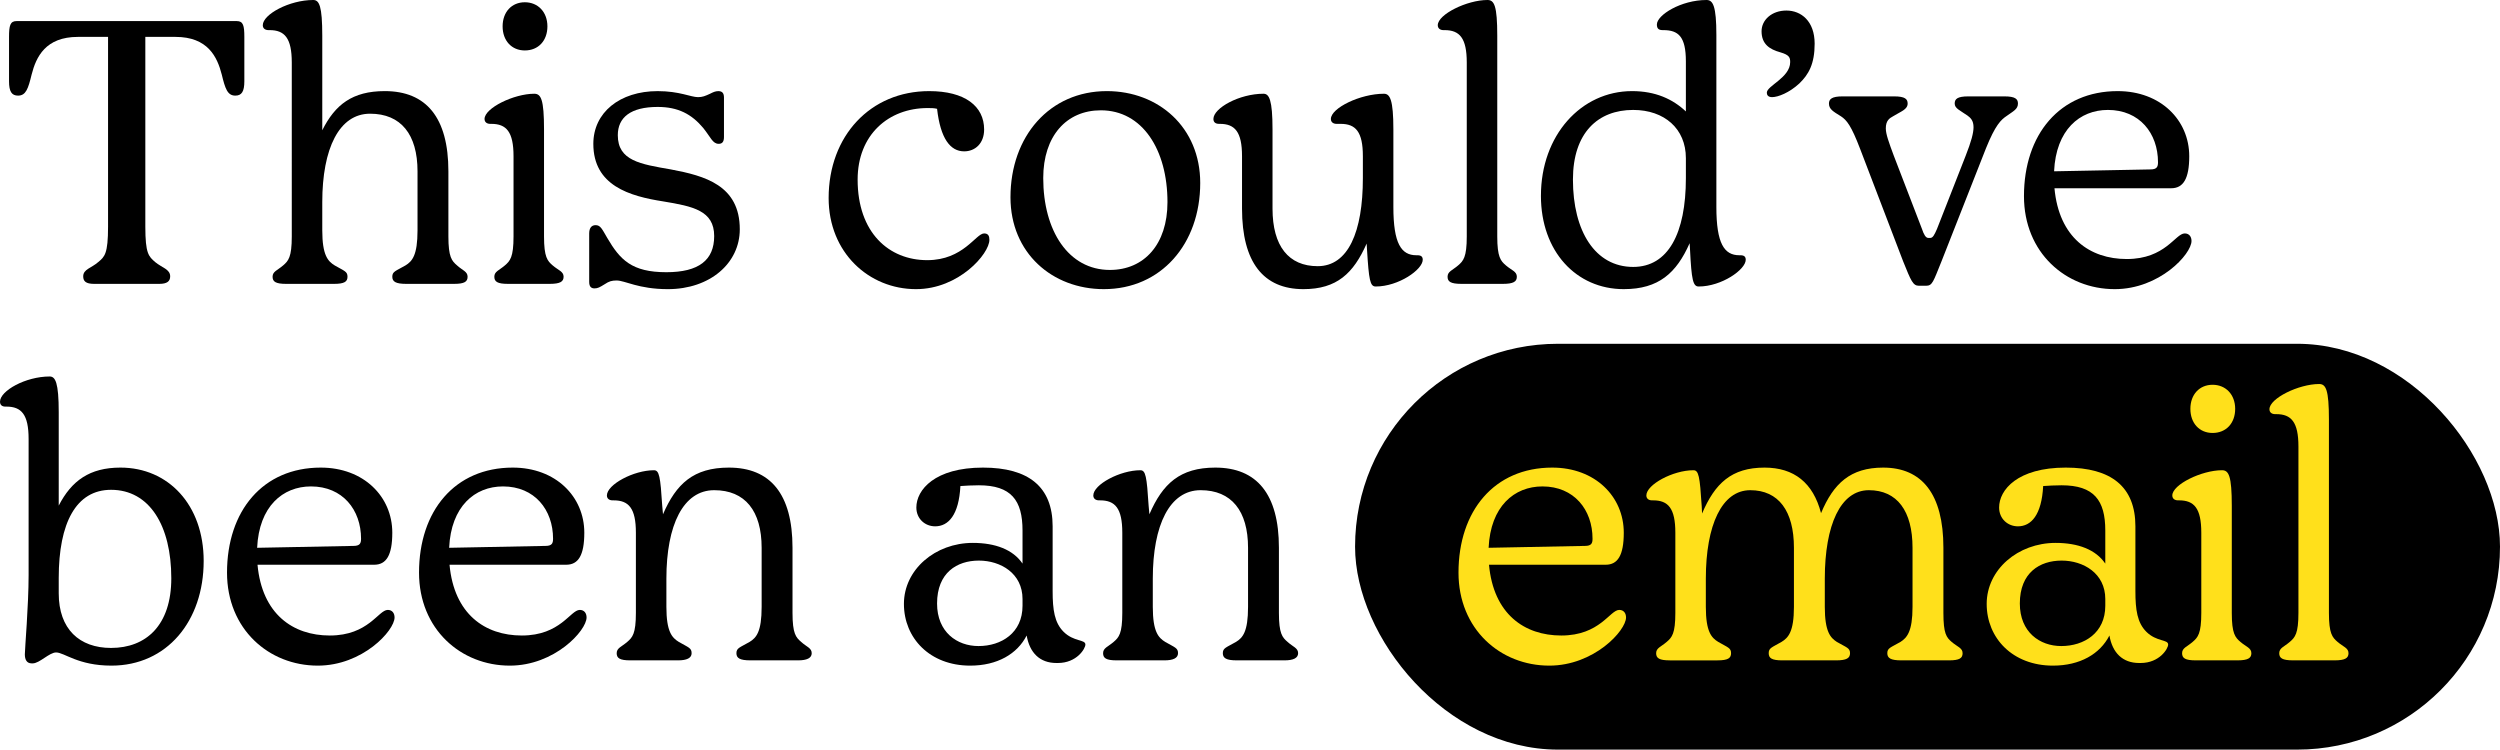
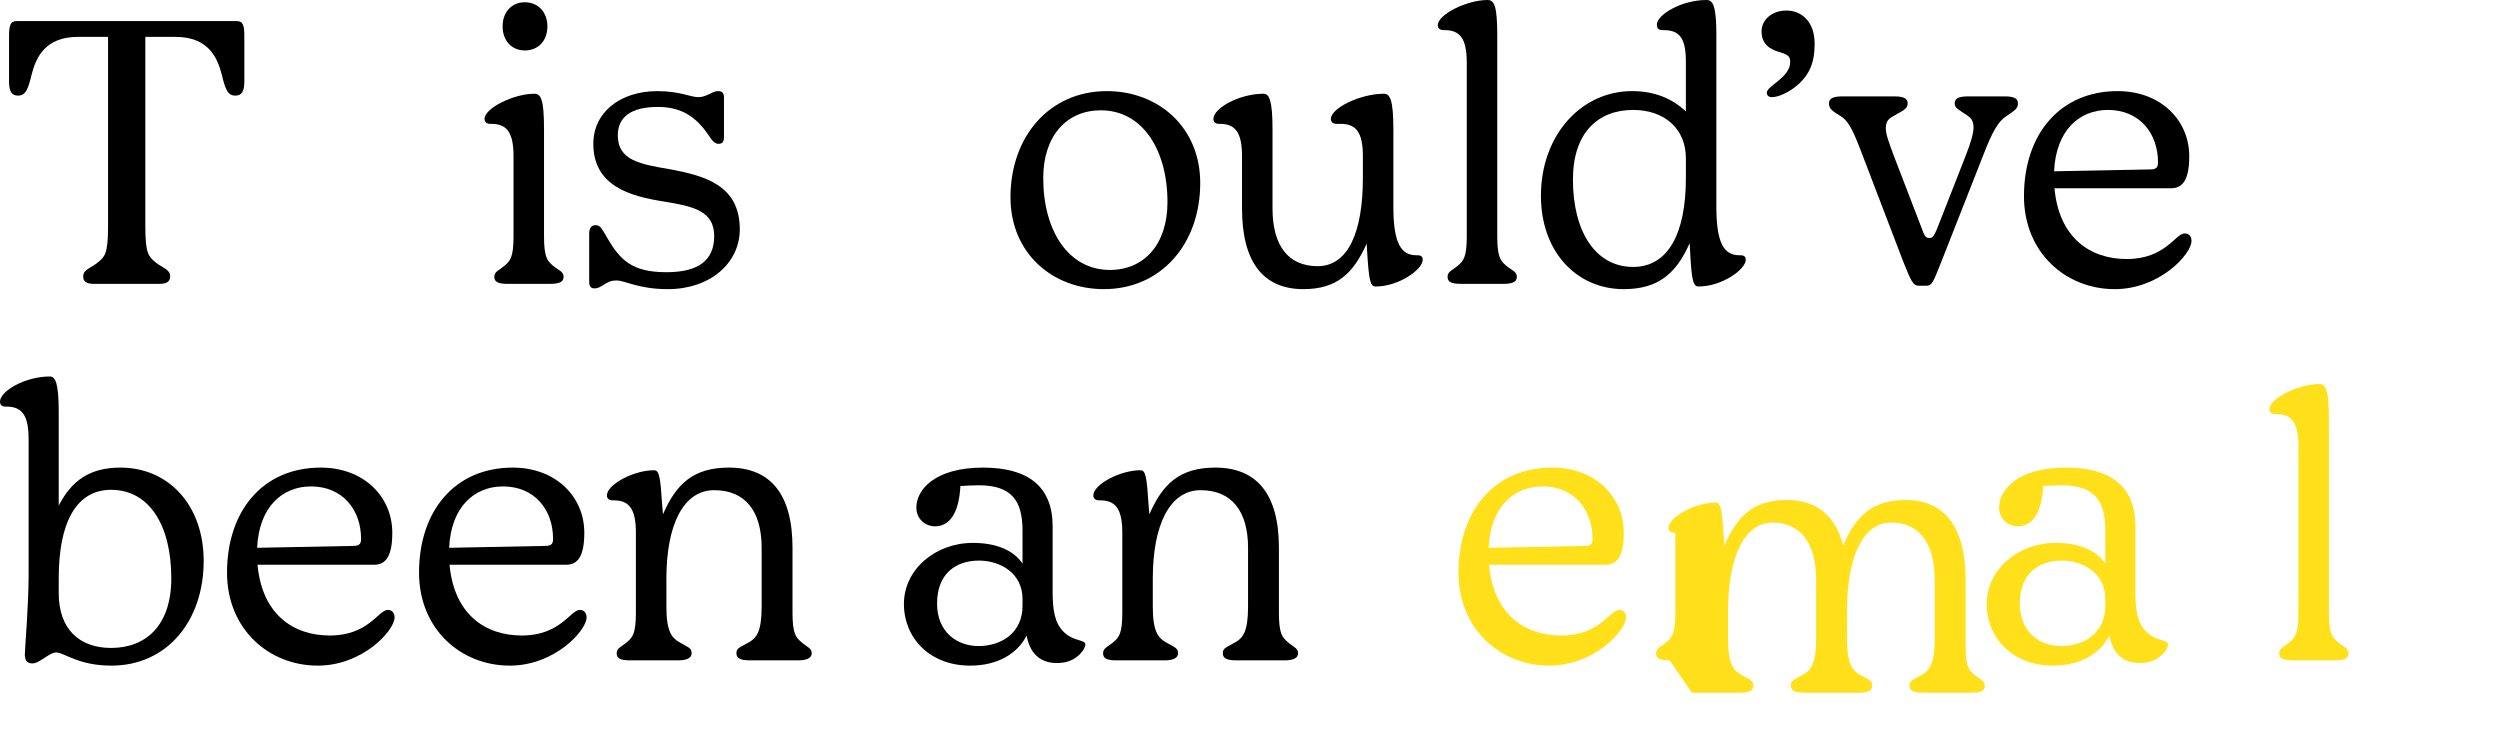
<svg xmlns="http://www.w3.org/2000/svg" id="uuid-f1ef7c55-f763-4f2b-bc49-879d7edd8c39" viewBox="0 0 1660.08 497.77">
-   <rect x="899.81" y="228.28" width="760.27" height="269.49" rx="134.75" ry="134.75" style="stroke-width:0px;" />
  <path d="M71.75,24.5h-20c-21.5,0-27.75,13.25-30.75,25-2.25,9.25-3.75,14-9,14-4.25,0-6-2.75-6-9.5v-29.5c0-7.5.75-10.5,5-10.5h146.25c4.25,0,5,3,5,10.5v29.5c0,6.75-1.75,9.5-6,9.5-5.25,0-6.75-4.75-9-14-3-11.75-9.25-25-30.75-25h-20v126c0,18,2.25,19.75,6.5,23.5,4.5,3.75,10,4.75,10,9.5,0,3.25-2,5-7.25,5h-43.25c-5.5,0-7.25-1.75-7.25-5,0-4.75,5.5-5.5,10-9.5,4.25-3.5,6.5-5.5,6.5-23.5V24.5Z" style="stroke-width:0px;" />
-   <path d="M303.5,176.25c3.5,3.25,7,4,7,7.5,0,3.25-2,4.75-9,4.75h-31.75c-7,0-9.25-1.5-9.25-4.75,0-3.5,2.25-3.75,8.75-7.5,4.5-2.75,8-6.75,8-23.25v-39.25c0-24.5-11-38.25-31.5-38.25s-31.75,23-31.75,58.75v18.75c0,16.5,3.75,20.5,8.25,23.25,6.5,3.75,8.5,4,8.5,7.5,0,3.25-2,4.75-9,4.75h-31.75c-7,0-9-1.5-9-4.75,0-3.5,3.25-4.25,7-7.5,3.5-3,5.75-5.5,5.75-19.25V41.5c0-16.25-4.75-21.5-14.75-21.5h-.75c-2,0-3.75-1-3.75-3.25,0-7.25,17.75-16.75,33.5-16.75,4,0,6,4,6,23.75v62.75c8.5-17,20-26,41.5-26,27.5,0,42.25,17.5,42.25,53.25v43.25c0,13.75,2.25,16.25,5.75,19.25Z" style="stroke-width:0px;" />
  <path d="M361.25,86v71c0,13.75,2.25,16.25,5.75,19.25,3.75,3.25,7.25,4,7.25,7.5,0,3.25-2.25,4.75-9.25,4.75h-27.75c-7,0-9-1.5-9-4.75,0-3.5,3.25-4.25,7-7.5,3.5-3,5.75-5.5,5.75-19.25v-53.25c0-16.25-4.75-21.5-14.75-21.5h-.75c-2,0-3.75-1-3.75-3.25,0-7.25,19.5-16.75,33-16.75,4.5,0,6.5,3.75,6.5,23.75ZM348.5,33.5c-8.75,0-14.75-6.5-14.75-16s6-16,14.75-16,15,6.5,15,16-6,16-15,16Z" style="stroke-width:0px;" />
  <path d="M410.24,89.75c0,17,15,19.25,35.25,22.75,22.5,4.25,45.75,10.5,45.75,39.75,0,22.5-19.75,39.75-47.75,39.75-19.5,0-28.5-5.75-34-5.75-3.25,0-5,.5-8,2.5-3.25,2-4.5,2.75-6.75,2.75-2,0-3.5-1-3.5-4.25v-32.25c0-3.5,1.5-5.5,4.25-5.5,3.25,0,4.25,2.5,7.75,8.5,8.5,14.5,16.25,22.75,39.25,22.75,21.5,0,31.75-8,31.75-24,0-17-14.25-19.75-33.75-23-22.5-3.5-46.5-10.5-46.5-38.25,0-20.75,17.5-35,42.75-35,14.5,0,22,4,26.75,4,3,0,4.75-.75,8-2.25,2-1,3.5-1.75,5.5-1.75,2.5,0,3.75,1.25,3.75,4.25v26.25c0,3.25-1.25,4.5-3.5,4.5-4,0-5.25-4.25-10.25-10.5-7.75-9.25-16.75-14-30.25-14-18,0-26.5,7-26.5,18.75Z" style="stroke-width:0px;" />
-   <path d="M608.24,192c-31.25,0-58-24.25-58-60.5,0-41.25,27.75-71,66.75-71,23.75,0,36.5,10,36.5,25.5,0,9.25-6,14.5-13.25,14.5-9.25,0-15.75-8.5-18-28.25-2-.5-4-.5-6.25-.5-26,0-46.5,17.75-46.5,47.5,0,35.25,20.75,53.5,46.25,53.5,24,0,32.25-17.75,37.75-17.75,2.75,0,3.5,1.75,3.5,4.25,0,9.25-20.25,32.75-48.75,32.75Z" style="stroke-width:0px;" />
  <path d="M796.99,121.5c0,40.5-26,70.5-64,70.5-34.25,0-62-24-62-61,0-40.5,26-70.5,64-70.5,34.25,0,62,24,62,61ZM692.74,118.25c0,35,16.75,61,44.25,61,22.75,0,38.25-17,38.25-45,0-35-16.75-61-44.25-61-22.75,0-38.25,17-38.25,45Z" style="stroke-width:0px;" />
  <path d="M844.99,138.5c0,25,10.75,38.25,30,38.25,20.25,0,30-22.75,30-58.5v-14.5c0-16.25-4.75-21.5-14.75-21.5h-2.75c-2,0-3.75-1-3.75-3.25,0-7.25,19.5-16.75,35.25-16.75,4,0,6.25,4,6.25,23.75v51.5c0,24.25,5.25,32,15.25,32h.75c2.5,0,3.5,1,3.5,3,0,6.5-16,17.75-31.25,17.75-3.75,0-4.5-4.25-5.75-24.5l-.25-4c-8.75,19.75-19.75,30.25-42,30.25-26.5,0-40.75-17.75-40.75-53.5v-34.75c0-16.25-4.75-21.5-14.75-21.5h-.5c-2.25,0-3.75-1-3.75-3.25,0-7.25,17.25-16.75,33.25-16.75,3.75,0,6,4,6,23.75v52.5Z" style="stroke-width:0px;" />
  <path d="M994.23,23.75v133.25c0,13.75,2.25,16.25,5.75,19.25,3.75,3.25,7.25,4,7.25,7.5,0,3.25-2.25,4.75-9.25,4.75h-27.5c-7.25,0-9.25-1.5-9.25-4.75,0-3.5,3.25-4.25,7-7.5,3.5-3,5.75-5.5,5.75-19.25V41.5c0-16.25-4.75-21.5-14.75-21.5h-.75c-2,0-3.75-1-3.75-3.25,0-7.25,19.5-16.75,33-16.75,4.5,0,6.5,3.75,6.5,23.75Z" style="stroke-width:0px;" />
  <path d="M1023.23,130c0-40.25,26.75-69.5,60.5-69.5,15.5,0,27,5.25,35.75,13.5v-33.25c0-16.5-5-20.75-15-20.75h-.5c-3,0-3.75-1.5-3.75-3.75,0-6.25,16-16.25,33-16.25,4.25,0,6.5,4,6.5,23.25v114.25c0,24.25,5.25,32,15.25,32h.75c2.5,0,3.5,1,3.5,3,0,6.5-16,17.75-31.25,17.75-3.75,0-4.75-4.25-5.75-24.5l-.25-4.25c-8.75,19.75-20.5,30.5-43.75,30.5-31.5,0-55-25-55-62ZM1084.48,177.25c23.25,0,35-22.25,35-59v-13.25c0-19.5-14.25-32-35-32-23.25,0-40,15-40,46.25,0,34.25,14.75,58,40,58Z" style="stroke-width:0px;" />
  <path d="M1194.73,55.5c-6.5,6-14,9-18,9-3,0-3.5-1.75-3.5-3,0-4.5,15.5-10,15.5-20.25,0-3-.5-4.75-6.5-6.5-7.25-2-12.5-5.5-12.5-14,0-7.5,6.75-13.75,16.5-13.75s18.75,7,18.75,22c0,13.5-4,20.5-10.25,26.5Z" style="stroke-width:0px;" />
  <path d="M1306.48,76.75c-5-3.5-8.5-4.75-8.5-8,0-3,1.75-4.75,9-4.75h24c7.25,0,9,1.75,9,4.75,0,3.75-3,5-7.5,8.25-3.75,2.5-7.5,6-13.75,21.5l-29.5,75c-5.5,13.5-6,16.25-10.25,16.25h-4.75c-4,0-5.25-3.25-10.5-16.25l-28.5-74.5c-6-15.75-9-19.25-12.75-21.75-5.25-3.25-8-4.75-8-8.5,0-3,2-4.75,9-4.75h34.25c7.25,0,9,1.75,9,4.75,0,4-4.5,5.25-9.75,8.5-2.25,1.25-4.75,2.75-4.75,8,0,3.75,2,9.25,5.25,18l18.75,48.75c1.25,3.75,2.5,6,4.25,6h1.25c1.75,0,2.75-2,4.5-6l19-48.5c3.75-9.5,5.25-15.25,5.25-19,0-4.5-2-6.25-4-7.75Z" style="stroke-width:0px;" />
  <path d="M1404.23,192c-32.5,0-60.25-24.25-60.25-61.75,0-41,23.75-69.75,62.25-69.75,28.5,0,47.5,19.25,47.5,43.25,0,15-4,21.25-12,21.25h-77.5c3,32.75,23.5,47,48,47,25.75,0,32.25-17,38.5-17,3,0,4.5,2.25,4.5,5,0,8.75-21.25,32-51,32ZM1363.98,113.75l64-1.25c4.25,0,5-1.75,5-4.75,0-19.25-12.25-34.75-33.25-34.75-18.75,0-34.5,13.25-35.75,40.75Z" style="stroke-width:0px;" />
  <path d="M4.25,270h-.75c-2,0-3.5-1-3.5-3.25,0-7.25,17-16.75,33-16.75,3.75,0,6,4,6,23.75v62c8.5-16.5,20.5-25.25,41-25.25,31.75,0,55.25,24.75,55.25,62,0,40-24.5,69.5-61.25,69.5-22.25,0-31.25-8.75-36.75-8.75-4.5,0-11,7.25-15.5,7.25h-.75c-3.25,0-4.5-2.5-4.5-6,0-3.75,2.5-32.5,2.5-52.5v-90.5c0-16.25-4.75-21.5-14.75-21.5ZM73.75,430.25c23.25,0,40-15,40-46.25,0-35-14.5-58.75-40-58.75-23.25,0-34.75,22-34.75,58.5v10.25c0,23.75,13.75,36.25,34.75,36.25Z" style="stroke-width:0px;" />
  <path d="M211,442c-32.5,0-60.25-24.25-60.25-61.75,0-41,23.75-69.75,62.25-69.75,28.5,0,47.5,19.25,47.5,43.25,0,15-4,21.25-12,21.25h-77.5c3,32.75,23.5,47,48,47,25.75,0,32.25-17,38.5-17,3,0,4.5,2.25,4.5,5,0,8.75-21.25,32-51,32ZM170.75,363.75l64-1.25c4.25,0,5-1.75,5-4.75,0-19.25-12.25-34.75-33.25-34.75-18.75,0-34.5,13.25-35.75,40.75Z" style="stroke-width:0px;" />
  <path d="M338.5,442c-32.5,0-60.25-24.25-60.25-61.75,0-41,23.75-69.75,62.25-69.75,28.5,0,47.5,19.25,47.5,43.25,0,15-4,21.25-12,21.25h-77.5c3,32.75,23.5,47,48,47,25.75,0,32.25-17,38.5-17,3,0,4.5,2.25,4.5,5,0,8.75-21.25,32-51,32ZM298.25,363.75l64-1.25c4.25,0,5-1.75,5-4.75,0-19.25-12.25-34.75-33.25-34.75-18.75,0-34.5,13.25-35.75,40.75Z" style="stroke-width:0px;" />
  <path d="M418.5,438.5c-7,0-9-1.5-9-4.75,0-3.5,3.25-4.25,7-7.5,3.5-3,5.75-5.5,5.75-19.25v-53.25c0-16.25-4.75-21.5-14.75-21.5h-.75c-2,0-3.75-1-3.75-3.25,0-7.25,17.75-16.75,31.25-16.75,3.5,0,4.25,4,5.5,23.75l.5,5.5c8.75-20.25,20.25-31,43.75-31,27.5,0,42.25,17.5,42.25,53.25v43.25c0,13.75,2.25,16.25,5.75,19.25,3.5,3.25,7,4,7,7.5,0,3.25-3.25,4.75-9,4.75h-31.75c-7,0-9.25-1.5-9.25-4.75,0-3.5,2.25-3.75,8.75-7.5,4.5-2.75,8-6.75,8-23.25v-39.25c0-24.5-11-38.25-31.5-38.25s-31.75,23-31.75,58.75v18.75c0,16.5,3.75,20.5,8.25,23.25,6.5,3.75,8.5,4,8.5,7.5,0,3.25-3.25,4.75-9,4.75h-31.75Z" style="stroke-width:0px;" />
  <path d="M645.99,360.5c15,0,26.75,4.5,33,13.75v-22c0-20-7.5-30-29-30-4.5,0-8.5.25-12.25.5-1,19.25-8,26.75-16.75,26.75-6.75,0-12.5-5-12.5-12.5,0-11.75,12.25-26.5,44.25-26.5,30.25,0,46.25,12.75,46.25,39v43c0,12.5,1.25,21,7.25,27,6.75,6.75,14.5,5,14.5,8.5,0,2.75-5.75,12.25-18.25,12.25h-1c-11,0-17.75-6.75-19.75-18.25-6.25,12.25-19.5,20-37.5,20-26.75,0-44-18.25-44-41s20.75-40.5,45.75-40.5ZM649.74,429c15.25,0,29.25-8.75,29.25-26.75v-4.5c0-17-14.5-25.5-29-25.5s-27.75,8-27.75,28.5c0,19,13.25,28.25,27.5,28.25Z" style="stroke-width:0px;" />
  <path d="M741.49,438.5c-7,0-9-1.5-9-4.75,0-3.5,3.25-4.25,7-7.5,3.5-3,5.75-5.5,5.75-19.25v-53.25c0-16.25-4.75-21.5-14.75-21.5h-.75c-2,0-3.75-1-3.75-3.25,0-7.25,17.75-16.75,31.25-16.75,3.5,0,4.25,4,5.5,23.75l.5,5.5c8.75-20.25,20.25-31,43.75-31,27.5,0,42.25,17.5,42.25,53.25v43.25c0,13.75,2.25,16.25,5.75,19.25,3.5,3.25,7,4,7,7.5,0,3.25-3.25,4.75-9,4.75h-31.75c-7,0-9.25-1.5-9.25-4.75,0-3.5,2.25-3.75,8.75-7.5,4.5-2.75,8-6.75,8-23.25v-39.25c0-24.5-11-38.25-31.5-38.25s-31.75,23-31.75,58.75v18.75c0,16.5,3.75,20.5,8.25,23.25,6.5,3.75,8.5,4,8.5,7.5,0,3.25-3.25,4.75-9,4.75h-31.75Z" style="stroke-width:0px;" />
  <path d="M1028.74,442c-32.5,0-60.25-24.25-60.25-61.75,0-41,23.75-69.75,62.25-69.75,28.5,0,47.5,19.25,47.5,43.25,0,15-4,21.25-12,21.25h-77.5c3,32.75,23.5,47,48,47,25.75,0,32.25-17,38.5-17,3,0,4.5,2.25,4.5,5,0,8.75-21.25,32-51,32ZM988.49,363.75l64-1.25c4.25,0,5-1.75,5-4.75,0-19.25-12.25-34.75-33.25-34.75-18.75,0-34.5,13.25-35.75,40.75Z" style="fill:#ffe01b; stroke-width:0px;" />
-   <path d="M1108.73,438.5c-7,0-9-1.5-9-4.75,0-3.5,3.25-4.25,7-7.5,3.5-3,5.75-5.5,5.75-19.25v-53.25c0-16.25-4.75-21.5-14.75-21.5h-.75c-2,0-3.75-1-3.75-3.25,0-7.25,17.75-16.75,31.25-16.75,3.5,0,4.25,4,5.5,23.75l.25,5c8.5-20,19.5-30.5,41.5-30.5,19.5,0,32.25,10,37.5,30.25,8.25-19.75,19.5-30.25,41.25-30.25,25.75,0,40,17.5,40,53.25v43.25c0,13.75,2,16.25,5.5,19.25,3.75,3.25,7.25,4,7.25,7.5,0,3.25-2,4.75-9,4.75h-31.75c-7,0-9.25-1.5-9.25-4.75,0-3.5,2.25-3.75,8.75-7.5,4.25-2.75,8-6.75,8-23.25v-39.25c0-24.5-10.25-38.25-29-38.25s-29.25,23-29.25,58.75v18.75c0,16.5,3.75,20.5,8,23.25,6.5,3.75,8.75,4,8.75,7.5,0,3.25-2.25,4.75-9.25,4.75h-35.75c-7,0-9-1.5-9-4.75,0-3.5,2-3.75,8.5-7.5,4.5-2.75,8.25-6.75,8.25-23.25v-39.25c0-24.5-10.25-38.25-29-38.25s-29.5,23-29.5,58.75v18.75c0,16.5,3.75,20.5,8.25,23.25,6.5,3.75,8.5,4,8.5,7.5,0,3.25-2,4.75-9,4.75h-31.75Z" style="fill:#ffe01b; stroke-width:0px;" />
+   <path d="M1108.73,438.5c-7,0-9-1.5-9-4.75,0-3.5,3.25-4.25,7-7.5,3.5-3,5.75-5.5,5.75-19.25v-53.25h-.75c-2,0-3.75-1-3.75-3.25,0-7.25,17.75-16.75,31.25-16.75,3.5,0,4.25,4,5.5,23.75l.25,5c8.5-20,19.5-30.5,41.5-30.5,19.5,0,32.25,10,37.5,30.25,8.25-19.75,19.5-30.25,41.25-30.25,25.75,0,40,17.5,40,53.25v43.25c0,13.75,2,16.25,5.5,19.25,3.75,3.25,7.25,4,7.25,7.5,0,3.25-2,4.75-9,4.75h-31.75c-7,0-9.25-1.5-9.25-4.75,0-3.5,2.25-3.75,8.75-7.5,4.25-2.75,8-6.75,8-23.25v-39.25c0-24.5-10.25-38.25-29-38.25s-29.25,23-29.25,58.75v18.75c0,16.5,3.75,20.5,8,23.25,6.5,3.75,8.75,4,8.75,7.5,0,3.25-2.25,4.75-9.25,4.75h-35.75c-7,0-9-1.5-9-4.75,0-3.5,2-3.75,8.5-7.5,4.5-2.75,8.25-6.75,8.25-23.25v-39.25c0-24.5-10.25-38.25-29-38.25s-29.5,23-29.5,58.75v18.75c0,16.5,3.75,20.5,8.25,23.25,6.5,3.75,8.5,4,8.5,7.5,0,3.25-2,4.75-9,4.75h-31.75Z" style="fill:#ffe01b; stroke-width:0px;" />
  <path d="M1364.98,360.5c15,0,26.75,4.5,33,13.75v-22c0-20-7.5-30-29-30-4.5,0-8.5.25-12.25.5-1,19.25-8,26.75-16.75,26.75-6.75,0-12.5-5-12.5-12.5,0-11.75,12.25-26.5,44.25-26.5,30.25,0,46.25,12.75,46.25,39v43c0,12.5,1.25,21,7.25,27,6.75,6.75,14.5,5,14.5,8.5,0,2.75-5.75,12.25-18.25,12.25h-1c-11,0-17.75-6.75-19.75-18.25-6.25,12.25-19.5,20-37.5,20-26.75,0-44-18.25-44-41s20.75-40.5,45.75-40.5ZM1368.73,429c15.25,0,29.25-8.75,29.25-26.75v-4.5c0-17-14.5-25.5-29-25.5s-27.75,8-27.75,28.5c0,19,13.25,28.25,27.5,28.25Z" style="fill:#ffe01b; stroke-width:0px;" />
-   <path d="M1481.98,336v71c0,13.75,2.25,16.25,5.75,19.25,3.75,3.25,7.25,4,7.25,7.5,0,3.25-2.25,4.75-9.25,4.75h-27.75c-7,0-9-1.5-9-4.75,0-3.5,3.25-4.25,7-7.5,3.5-3,5.75-5.5,5.75-19.25v-53.25c0-16.25-4.75-21.5-14.75-21.5h-.75c-2,0-3.75-1-3.75-3.25,0-7.25,19.5-16.75,33-16.75,4.5,0,6.5,3.75,6.5,23.75ZM1469.23,287.5c-8.75,0-14.75-6.5-14.75-16s6-16,14.75-16,15,6.5,15,16-6,16-15,16Z" style="fill:#ffe01b; stroke-width:0px;" />
  <path d="M1546.48,278.75v128.25c0,13.75,2.25,16.25,5.75,19.25,3.75,3.25,7.25,4,7.25,7.5,0,3.25-2.25,4.75-9.25,4.75h-27.5c-7.25,0-9.25-1.5-9.25-4.75,0-3.5,3.25-4.25,7-7.5,3.5-3,5.75-5.5,5.75-19.25v-110.5c0-16.25-4.75-21.5-14.75-21.5h-.75c-2,0-3.75-1-3.75-3.25,0-7.25,19.5-16.75,33-16.75,4.5,0,6.5,3.75,6.5,23.75Z" style="fill:#ffe01b; stroke-width:0px;" />
</svg>